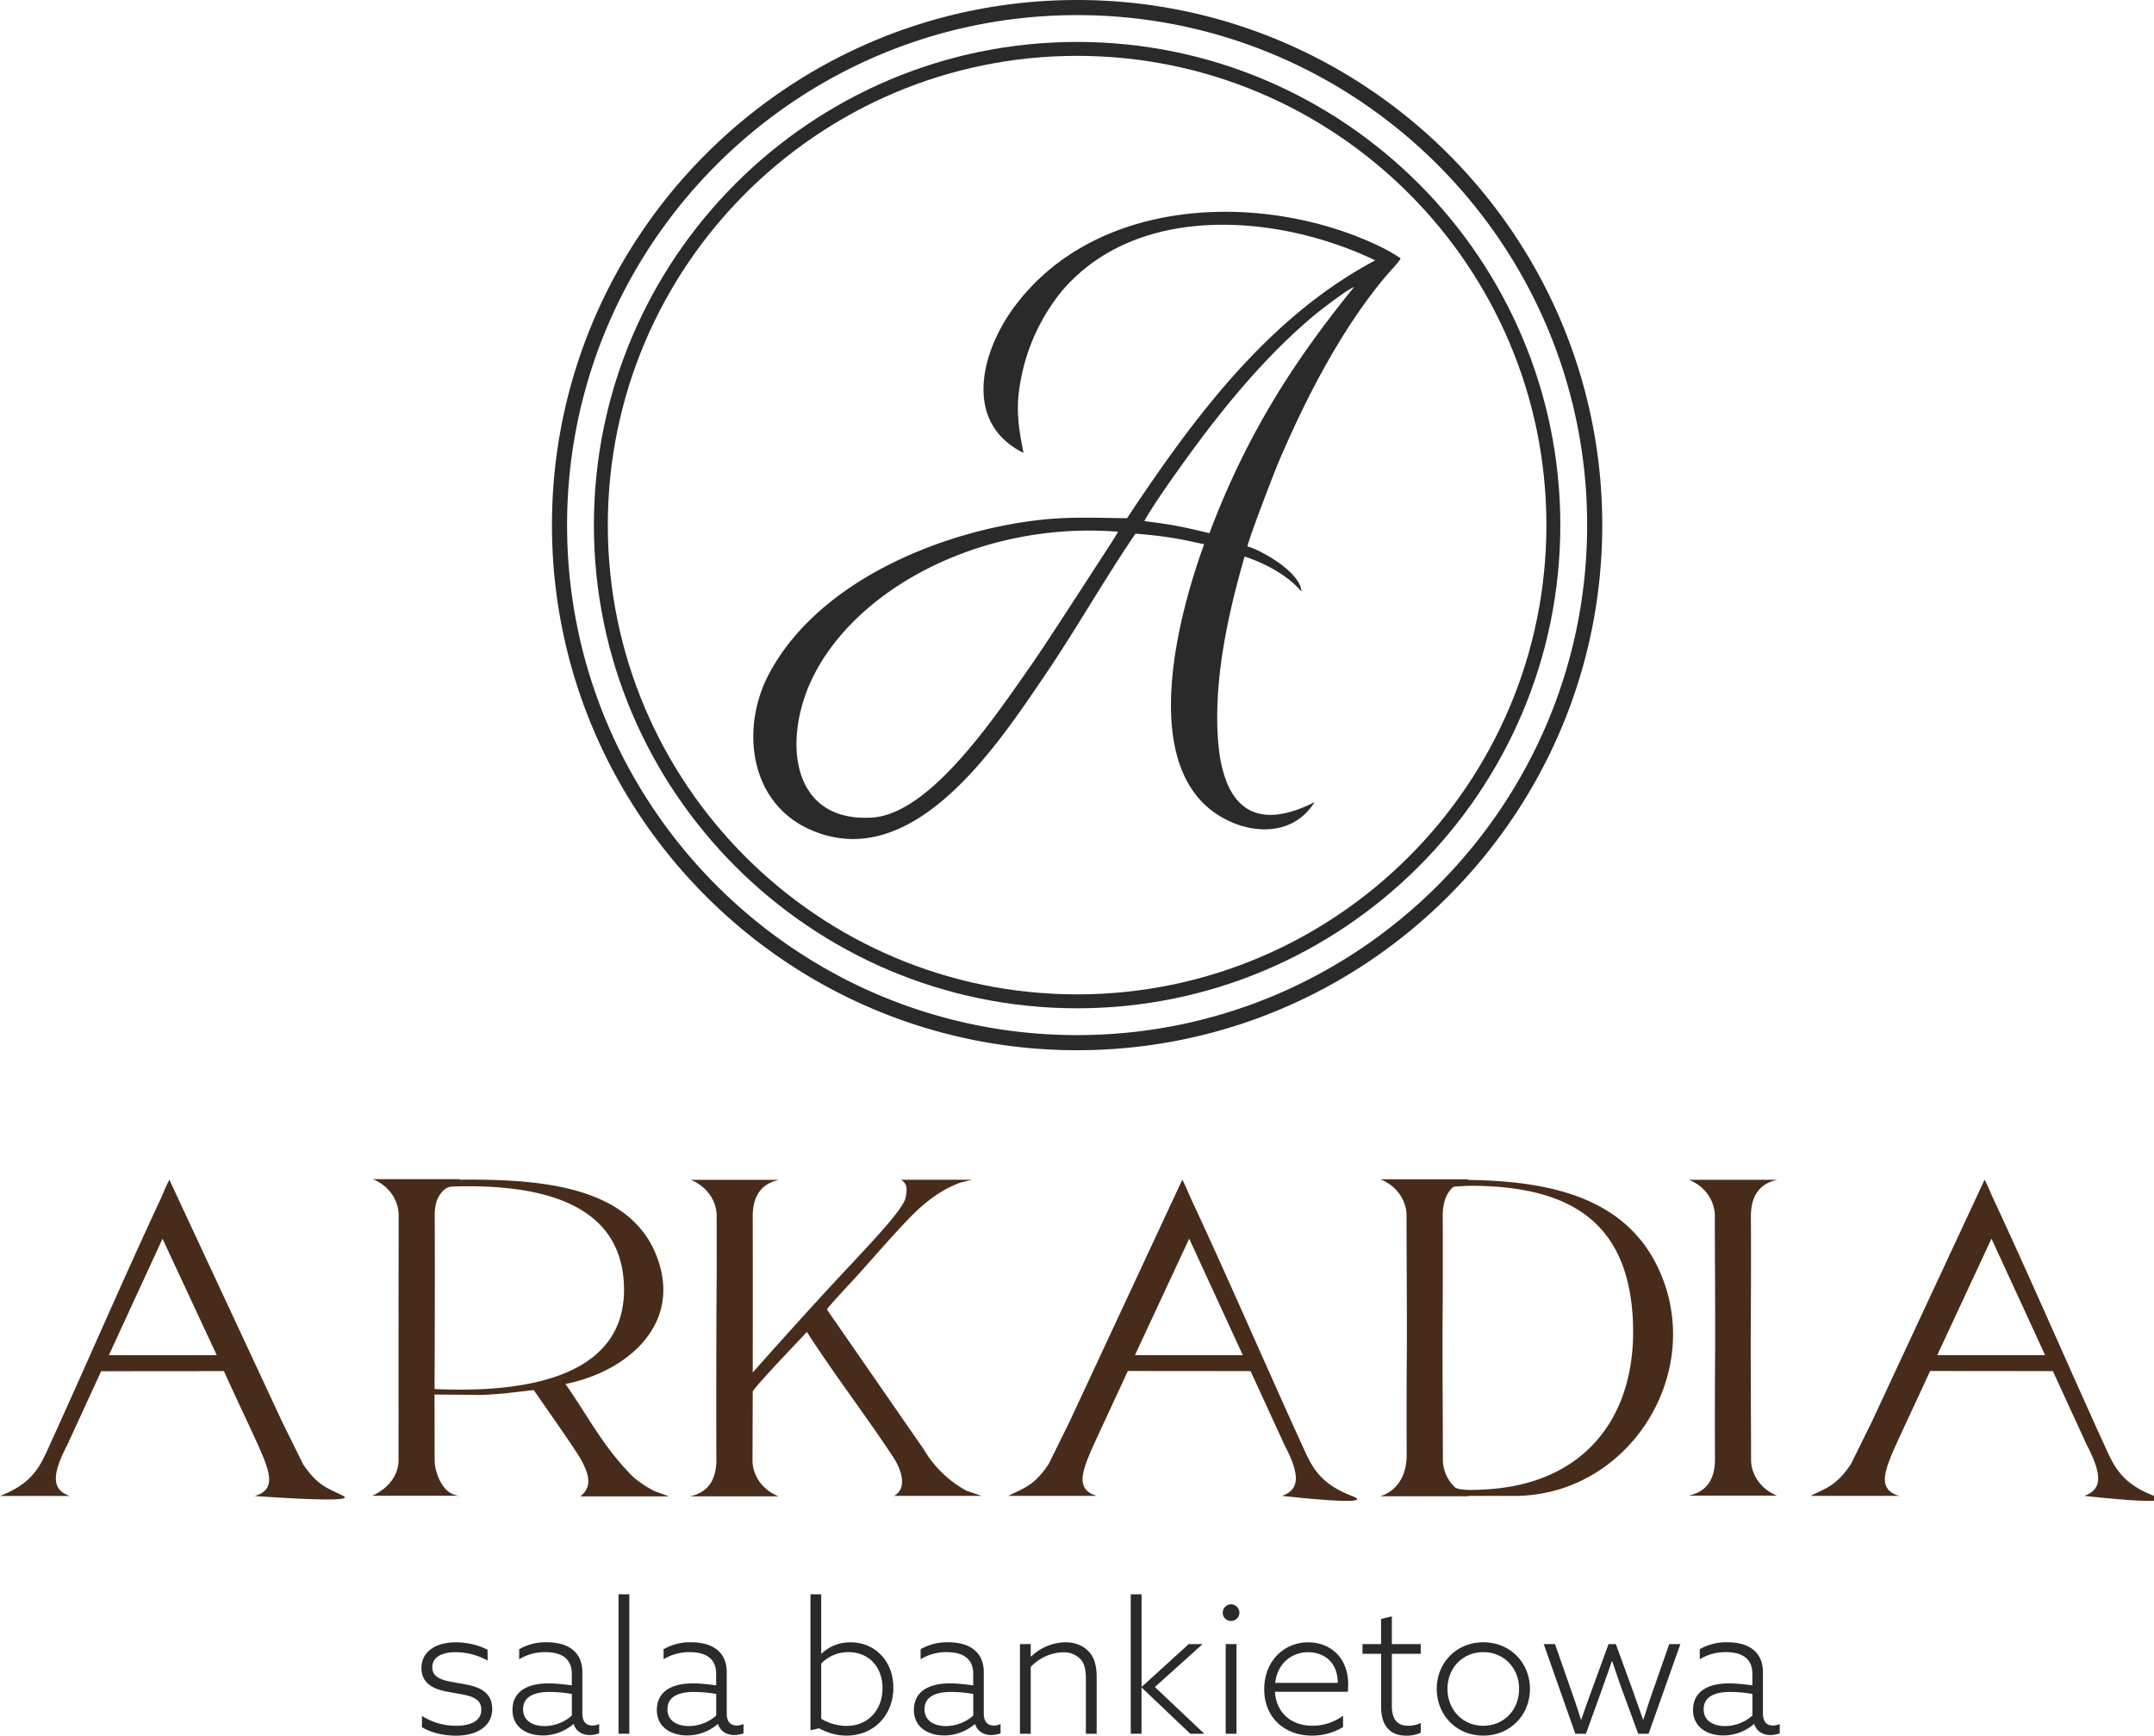
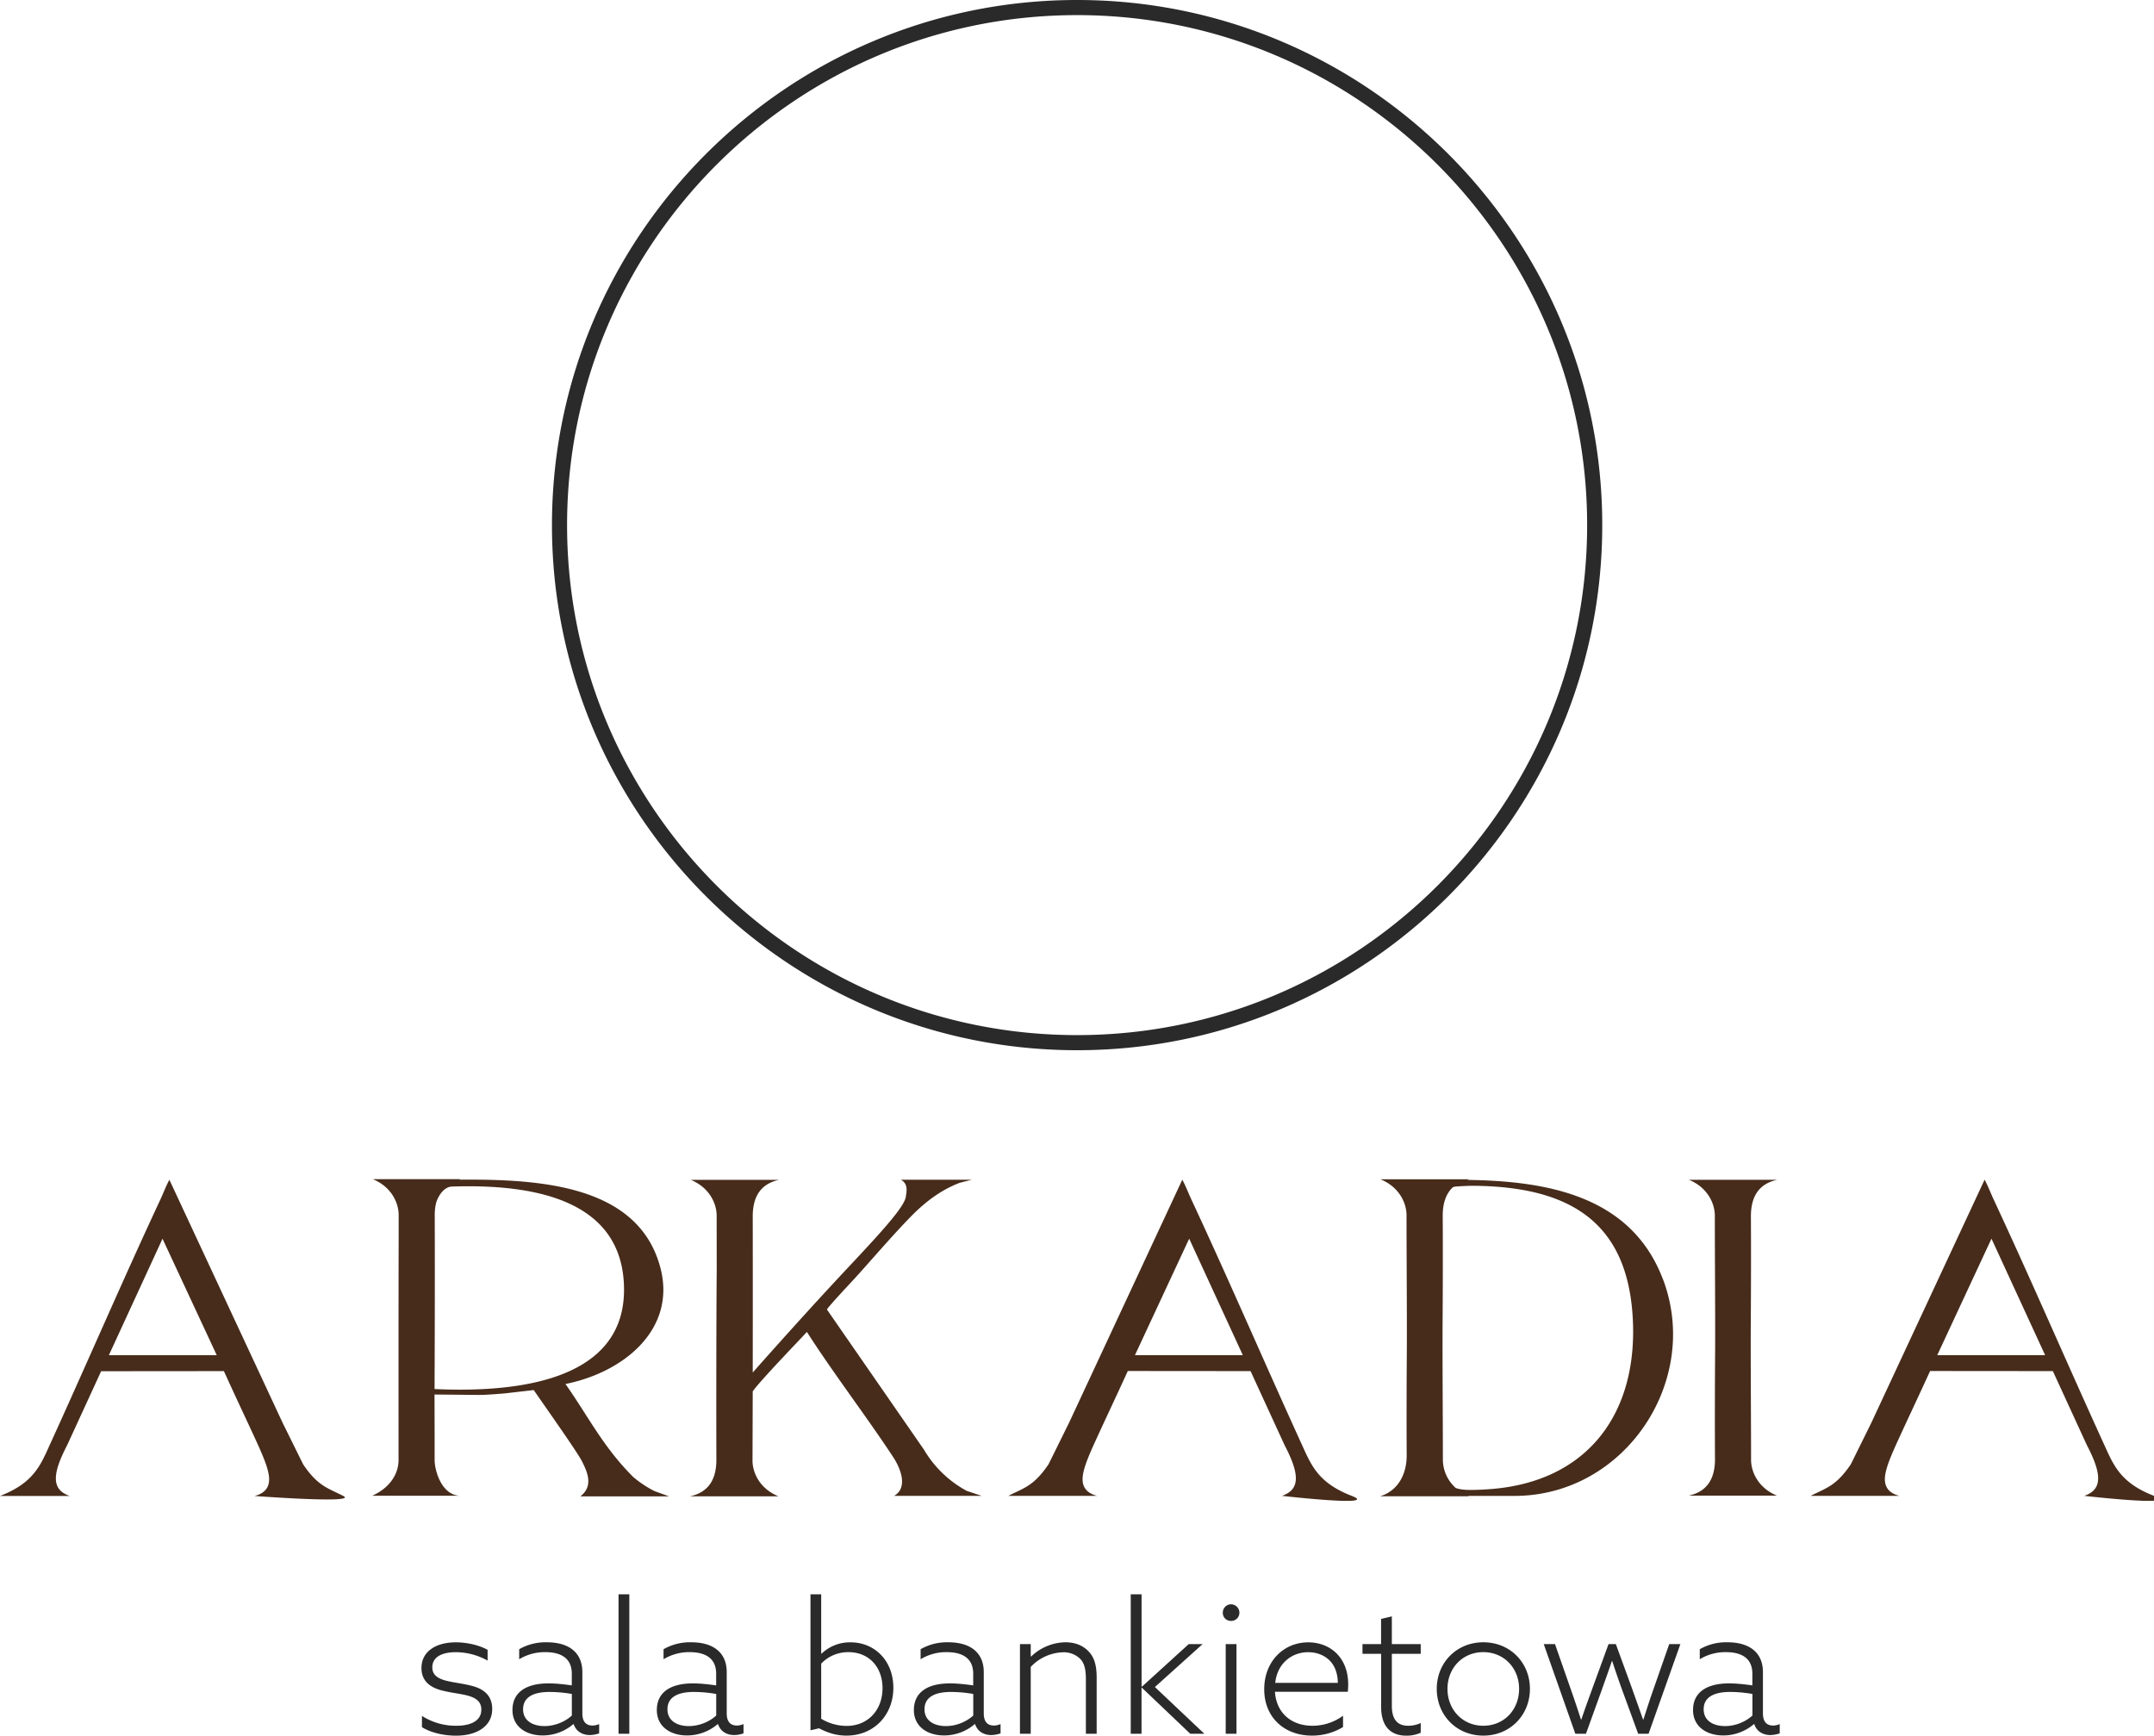
<svg xmlns="http://www.w3.org/2000/svg" id="Warstwa_1" version="1.1" viewBox="0 0 397.62 320.41">
  <path d="M77.89 318.86v-2.09a11.54 11.54 0 0 0 6.34 1.82c2.8 0 4.62-.98 4.62-2.97 0-1.31-.74-2.06-2.29-2.53-1.52-.47-4.15-.64-5.93-1.31-1.75-.67-2.83-1.89-2.83-3.84 0-3.04 2.63-4.75 6.34-4.75 2.12 0 4.35.54 5.87 1.38v1.99a12.15 12.15 0 0 0-5.9-1.55c-2.56 0-4.31.91-4.31 2.8 0 1.28.84 1.99 2.43 2.43 1.62.44 4.15.64 5.8 1.28 1.65.64 2.83 1.82 2.83 3.98 0 3.2-2.87 4.92-6.67 4.92-2.29 0-4.62-.54-6.27-1.55ZM108.93 320.31c-1.48 0-2.6-.71-3.03-2.02h-.07a8.7 8.7 0 0 1-5.63 2.09c-3.13 0-5.6-1.65-5.6-4.69 0-3.44 2.76-4.92 6.64-4.92 1.42 0 2.9.17 4.31.37v-2.16c0-2.7-1.79-3.98-4.89-3.98a9.1 9.1 0 0 0-4.82 1.31v-1.85a9.79 9.79 0 0 1 5.09-1.28c4.31 0 6.57 2.09 6.57 5.49v7.62c0 1.15.37 2.26 1.89 2.26.44 0 .88-.13 1.21-.27V320c-.44.14-1.01.3-1.69.3Zm-3.37-3.61v-3.98a24.25 24.25 0 0 0-4.15-.37c-2.56 0-4.85.74-4.85 3.2 0 2.19 1.89 3.1 3.94 3.1 1.89 0 3.78-.77 5.06-1.95ZM114.18 294.32h1.99v25.75h-1.99v-25.75ZM135.58 320.31c-1.48 0-2.6-.71-3.03-2.02h-.07a8.7 8.7 0 0 1-5.63 2.09c-3.13 0-5.6-1.65-5.6-4.69 0-3.44 2.76-4.92 6.64-4.92 1.42 0 2.9.17 4.31.37v-2.16c0-2.7-1.79-3.98-4.89-3.98a9.1 9.1 0 0 0-4.82 1.31v-1.85a9.79 9.79 0 0 1 5.09-1.28c4.31 0 6.57 2.09 6.57 5.49v7.62c0 1.15.37 2.26 1.89 2.26.44 0 .88-.13 1.21-.27V320c-.44.14-1.01.3-1.69.3Zm-3.37-3.61v-3.98a24.25 24.25 0 0 0-4.15-.37c-2.56 0-4.85.74-4.85 3.2 0 2.19 1.89 3.1 3.94 3.1 1.89 0 3.78-.77 5.06-1.95ZM149.6 294.32h1.99v10.92l.07.04a7.53 7.53 0 0 1 5.36-2.09c4.42 0 7.89 3.37 7.89 8.39s-3.57 8.83-8.66 8.83c-2.02 0-3.64-.61-5.06-1.35l-1.58.37v-25.11Zm6.67 24.3c4.01 0 6.64-3 6.64-6.95s-2.53-6.67-6.3-6.67c-2.02 0-3.78.81-5.02 2.12v10.18a9.16 9.16 0 0 0 4.69 1.32ZM183.03 320.31c-1.48 0-2.6-.71-3.03-2.02h-.07a8.7 8.7 0 0 1-5.63 2.09c-3.13 0-5.6-1.65-5.6-4.69 0-3.44 2.76-4.92 6.64-4.92 1.42 0 2.9.17 4.31.37v-2.16c0-2.7-1.79-3.98-4.89-3.98a9.1 9.1 0 0 0-4.82 1.31v-1.85a9.79 9.79 0 0 1 5.09-1.28c4.31 0 6.57 2.09 6.57 5.49v7.62c0 1.15.37 2.26 1.89 2.26.44 0 .88-.13 1.21-.27V320c-.44.14-1.01.3-1.69.3Zm-3.37-3.61v-3.98a24.25 24.25 0 0 0-4.15-.37c-2.56 0-4.85.74-4.85 3.2 0 2.19 1.89 3.1 3.94 3.1 1.89 0 3.78-.77 5.06-1.95ZM188.28 303.52h1.99v2.26l.07.03a9.36 9.36 0 0 1 6.3-2.63c1.75 0 3.2.54 4.28 1.65 1.11 1.14 1.52 2.66 1.52 4.92v10.32h-1.99v-10.05c0-1.82-.27-3-1.08-3.81a4.32 4.32 0 0 0-3.2-1.18 8.52 8.52 0 0 0-5.9 2.7v12.34h-1.99v-16.55ZM208.74 294.32h1.99v17.02l.07.03 8.63-7.85h2.56l-8.8 7.92 9.13 8.63h-2.6l-8.93-8.5-.07.04v8.46h-1.99v-25.75ZM225.72 297.72c0-.84.67-1.55 1.52-1.55s1.55.71 1.55 1.55-.67 1.52-1.55 1.52-1.52-.67-1.52-1.52Zm.54 5.8h1.99v16.55h-1.99v-16.55ZM242.2 320.41c-5.16 0-8.83-3.4-8.83-8.56s3.61-8.66 8.12-8.66c4.01 0 7.38 2.76 7.38 7.75 0 .51-.03 1.05-.07 1.38h-13.45c.24 3.81 2.93 6.27 6.94 6.27 2.12 0 4.08-.71 5.63-1.85v2.09a11.01 11.01 0 0 1-5.73 1.58Zm4.76-9.74c-.07-4.35-3.13-5.66-5.49-5.66-2.87 0-5.66 1.92-6.07 5.66h11.56ZM251.5 303.52h3.44v-4.65l1.99-.47v5.12h5.33v1.79h-5.33v9.64c0 2.39.98 3.64 3 3.64.88 0 1.69-.2 2.33-.5v1.79a6.3 6.3 0 0 1-2.66.54c-3.13 0-4.65-1.99-4.65-5.33v-9.78h-3.44v-1.79ZM265.22 311.78c0-4.82 3.64-8.6 8.6-8.6s8.6 3.78 8.6 8.6-3.64 8.63-8.6 8.63-8.6-3.78-8.6-8.63Zm15.2 0c0-3.84-2.8-6.78-6.61-6.78s-6.61 2.93-6.61 6.78 2.8 6.81 6.61 6.81 6.61-2.93 6.61-6.81ZM284.96 303.52h2.09l2.87 8.22c.67 1.89 1.31 3.81 1.92 5.7h.07c.64-1.92 1.35-3.84 2.02-5.7l3-8.22h1.35l3 8.22 2.02 5.7h.07c.61-1.92 1.21-3.78 1.89-5.7l2.87-8.22h2.06l-5.87 16.55h-1.92l-2.97-8.12c-.61-1.69-1.28-3.64-1.82-5.29h-.07c-.54 1.65-1.25 3.57-1.85 5.29l-2.93 8.12h-1.96l-5.83-16.55ZM326.86 320.31c-1.48 0-2.6-.71-3.03-2.02h-.07a8.7 8.7 0 0 1-5.63 2.09c-3.13 0-5.6-1.65-5.6-4.69 0-3.44 2.76-4.92 6.64-4.92 1.42 0 2.9.17 4.31.37v-2.16c0-2.7-1.79-3.98-4.89-3.98a9.1 9.1 0 0 0-4.82 1.31v-1.85a9.79 9.79 0 0 1 5.09-1.28c4.31 0 6.57 2.09 6.57 5.49v7.62c0 1.15.37 2.26 1.89 2.26.44 0 .88-.13 1.21-.27V320c-.44.14-1.01.3-1.69.3Zm-3.37-3.61v-3.98a24.25 24.25 0 0 0-4.15-.37c-2.56 0-4.85.74-4.85 3.2 0 2.19 1.89 3.1 3.94 3.1 1.89 0 3.78-.77 5.06-1.95ZM198.83 193.88c-53.45 0-96.94-43.49-96.94-96.94S145.38 0 198.83 0s96.94 43.49 96.94 96.94-43.49 96.94-96.94 96.94Zm0-191.09c-51.92 0-94.15 42.23-94.15 94.15s42.23 94.15 94.15 94.15 94.15-42.23 94.15-94.15-42.24-94.15-94.15-94.15Z" fill="#2a2a2a" />
-   <path d="M198.83 186.14c-49.19 0-89.2-40.02-89.2-89.2s40.01-89.2 89.2-89.2 89.2 40.02 89.2 89.2-40.02 89.2-89.2 89.2Zm0-175.83c-47.77 0-86.63 38.86-86.63 86.63s38.86 86.63 86.63 86.63 86.63-38.86 86.63-86.63-38.86-86.63-86.63-86.63Z" fill="#2a2a2a" />
-   <path d="M230.28 100.89c1.9.38 9.8 4.58 9.96 8.32-2.44-2.94-6.65-5.21-10.49-6.47-3.01 10.41-5.63 22.32-4.95 33.28.71 11.5 5.57 18.26 17.86 12.07-4.46 7.13-13.68 5.78-19.22 1.36-12.64-10.07-5.99-35.69-1.16-48.98-2.53-.48-5.29-1.37-12.68-1.95-5.74 8.43-10.98 17.7-16.71 26.13-8.82 12.99-24.46 36.92-43.39 28.48-11.17-4.98-12.88-18.73-7.5-28.81 9.4-17.58 32.88-26.6 50.64-28.41 5.4-.55 10.1-.28 15.41-.25 12.35-18.6 26.02-37.05 45.81-47.6-17.77-8.53-43.77-10.74-57.78 5.59a36.6 36.6 0 0 0-8.12 19.9c-.24 3.62.27 6.49.98 10.06-11.16-5.51-8.06-18.68-1.33-27.46 15.07-19.67 44.71-20.65 65.53-11.39 3.64 1.62 5.4 2.92 5.39 2.94-.39.94-1.72 1.89-4.83 5.92-7.21 9.34-13.17 21.04-17.77 31.91-.88 2.08-5.47 14.06-5.65 15.32ZM249.96 53c-.85.14-6.08 4.16-6.87 4.81-8.45 6.92-16.03 15.92-22.5 24.68-.92 1.25-7.18 9.75-9.36 13.71l2.15.28c2.3.3 4.59.72 6.85 1.24l3.03.7C230.2 80 239 66.48 249.96 52.99Zm-43.57 45.16c-27.73-2.19-52.78 13.1-58.23 31.7-3.1 10.56-.17 21.88 12.82 21.07 10.9-.68 22.99-19.09 29.33-28.08 2.58-3.66 12.46-19 14.68-22.4.36-.55 1.05-1.65 1.41-2.29Z" fill="#2a2a2a" />
  <path d="M0 276.17c5.39-2.1 7.07-4.79 8.61-8.17 7.19-15.71 13.82-31.18 21.01-46.59.49-1.05.98-2.38 1.65-3.61l20.9 44.86 3.79 7.67c2.74 4.07 4.61 4.39 7.42 5.84s-16.39 0-16.39 0c2.37-.6 2.85-2.11 2.65-3.7-.22-1.77-1.31-4.21-2.71-7.25-1.52-3.3-3.42-7.31-5.6-12.1l-22.66.02-6.27 13.65c-2.97 5.7-2.73 8.25.47 9.38H0Zm40.01-25.99L30 228.68l-9.9 21.5h19.91ZM236.65 276.15c3.2-1.13 3.45-3.69.47-9.38l-6.27-13.65-22.66-.02c-2.19 4.79-4.09 8.8-5.6 12.1-1.4 3.04-2.49 5.48-2.71 7.25-.2 1.59.28 3.1 2.65 3.7h-16.39c2.81-1.45 4.68-1.77 7.42-5.84l3.79-7.67 20.9-44.86c.66 1.23 1.16 2.56 1.65 3.61 7.19 15.42 13.82 30.88 21.01 46.59 1.55 3.38 3.22 6.08 8.61 8.17s-12.87 0-12.87 0Zm-7.23-25.98-9.9-21.5-10.01 21.5h19.91ZM384.75 276.15c3.2-1.13 3.45-3.69.47-9.38l-6.27-13.65-22.66-.02c-2.19 4.79-4.09 8.8-5.6 12.1-1.4 3.04-2.49 5.48-2.71 7.25-.2 1.59.28 3.1 2.65 3.7h-16.39c2.81-1.45 4.68-1.77 7.42-5.84l3.79-7.67 20.9-44.86c.66 1.23 1.16 2.56 1.65 3.61 7.19 15.42 13.82 30.88 21.01 46.59 1.55 3.38 3.22 6.08 8.61 8.17s-12.87 0-12.87 0Zm-7.23-25.98-9.9-21.5-10.01 21.5h19.91ZM165 276.15h16.21l-2.75-.92a20.46 20.46 0 0 1-7.92-7.64l-17.89-25.84c.23-.54 5.07-5.66 5.59-6.25 3.93-4.39 6.76-7.69 9.93-10.94 2.6-2.66 5.53-4.89 9.01-6.21l2.21-.56H166.3c1.34.77 1.08 1.98.91 3.15-.33 2.35-7.16 9.25-13.81 16.44-6.75 7.3-13.38 14.79-14.45 16 .02-11.64.01-24.53 0-28.95.04-3.55 1.48-5.89 4.86-6.62h-16.3c3.62 1.5 4.78 4.57 4.78 6.6l.01 10.41c-.08 8.14-.09 27.15-.06 34.79-.04 3.55-1.48 5.89-4.86 6.62h16.3c-3.55-1.47-4.73-4.45-4.77-6.47l.04-12.9c1.38-1.98 8.92-9.78 10-10.97 4.83 7.55 11.13 15.79 15.92 23.09 1.75 2.67 2.54 5.9.13 7.19ZM107.14 276.24h16.35l-2.7-.98a20.14 20.14 0 0 1-3.88-2.58c-5.58-5.52-8.48-11.48-12.53-17.18 10.93-2.19 20.5-10.22 17.52-21.48-4.03-15.24-22.13-16.37-37.15-16.24.12-.03.23-.08.36-.1h-16.3c3.62 1.5 4.78 4.57 4.78 6.6v4.56c-.04 12.9-.02 34.64-.02 40.67 0 2.56-1.54 5.11-4.86 6.62h16.3c-3.43 0-4.78-4.57-4.78-6.6 0-2.21 0-6.69-.02-12.09l8.21.08c1.28 0 3.38-.17 4.71-.28l5.39-.62c5.05 7.24 8.16 11.71 8.89 13.12 1.14 2.21 2.1 4.66-.28 6.51Zm-26.92-19.82v-.86c.05-9.2.06-24.58.03-31.26 0-.86.1-1.65.29-2.36.51-1.51 1.58-2.85 2.88-2.89 18.42-.62 30.9 4.15 31.73 17.64 1.16 18.75-20.8 20.39-34.93 19.74ZM323.24 269.51c0-7.44-.08-15.78-.06-24.09.05-7.14.07-14.32.03-21 .04-3.55 1.48-5.89 4.86-6.62h-16.3c3.62 1.5 4.78 4.57 4.78 6.6 0 7.44.08 15.78.06 24.09-.05 7.14-.07 14.32-.03 21-.04 3.55-1.48 5.89-4.86 6.62h16.3c-3.62-1.5-4.78-4.57-4.78-6.6ZM306.95 236.11c-5.85-15.35-21.29-18.09-36.12-18.29l.36-.11h-16.35c3.63 1.51 4.8 4.58 4.8 6.62 0 7.46.08 15.84.06 24.18-.05 7.17-.07 13.57-.03 20.27-.04 3.56-1.7 6.44-4.88 7.44h16.35l-.12-.06h8.53c20.46 0 34.55-21.32 27.41-40.05Zm-33.12 38.88c-2.4.11-4 .13-5.11-.3a7.06 7.06 0 0 1-2.37-5.09c0-7.46-.08-15.84-.06-24.18.05-7.17.07-14.37.03-21.07.02-2.23.6-3.99 1.87-5.17.15-.06.32-.11.49-.13 1.33-.1 2.73-.15 3.31-.14 17.96.14 28.13 6.84 29.36 23.63 1.34 18.45-8.46 31.58-27.52 32.44Z" fill="#472c1b" />
</svg>